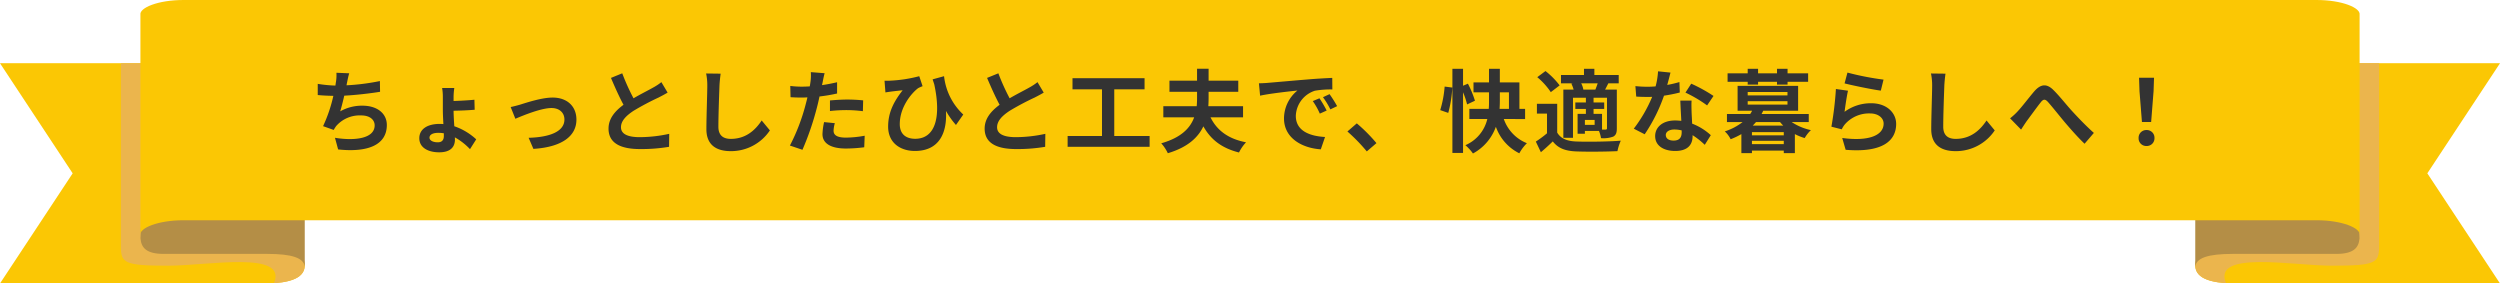
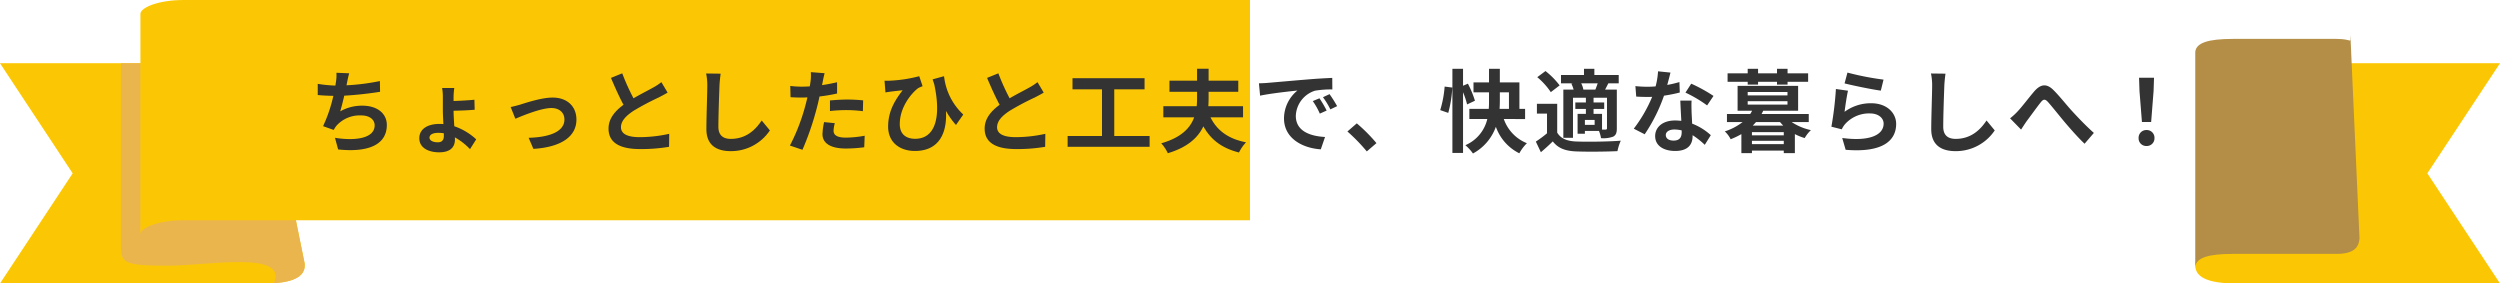
<svg xmlns="http://www.w3.org/2000/svg" width="692.942" height="78.568" viewBox="0 0 692.942 78.568">
  <g id="グループ_59759" data-name="グループ 59759" transform="translate(-613.529 -884.948)">
    <g id="グループ_59528" data-name="グループ 59528" transform="translate(0 -16.809)">
      <g id="グループ_59451" data-name="グループ 59451" transform="translate(0 -60)">
        <g id="グループ_59412" data-name="グループ 59412" transform="translate(974 961.757)">
          <path id="パス_132282" data-name="パス 132282" d="M-157.309-2933.382c-.39,3.78,3.485,5.522,11.235,5.522h73.207l-20.144-30.524,20.144-30.52h-73.207Z" transform="translate(405.338 3006.428)" fill="#fbc704" />
-           <path id="パス_132283" data-name="パス 132283" d="M-110.312-2933.382l11.235-55.521h39.689v50.841c0,4.526-1.006,5.277-13.068,5.277-10.884,0-33.22-4.295-29.353,4.843C-107.733-2928.33-110.65-2930.079-110.312-2933.382Z" transform="translate(358.34 3006.428)" fill="#ebb54d" />
          <path id="パス_132284" data-name="パス 132284" d="M-102.756-2996.48c.252-2.476,3.485-3.591,10.459-3.591h28.664c4.758,0,3.674,1.535,3.875-1.059l2.523,56.355c-.2,2.594-1.64,4.295-6.4,4.295H-92.3c-6.973,0-10.206,1.115-10.459,3.591Z" transform="translate(350.763 3010.853)" fill="#b48e46" />
-           <path id="パス_132288" data-name="パス 132288" d="M-102.775-3013.361H192.8c7.225,0,12.245,2.206,11.979,4.031v61.048c.267-1.828-4.754-4.034-11.979-4.034H-102.775Z" transform="translate(88.774 3013.361)" fill="#fbc704" />
        </g>
        <g id="グループ_59529" data-name="グループ 59529" transform="translate(613.529 961.757)">
          <path id="パス_132282-2" data-name="パス 132282" d="M-72.894-2933.382c.39,3.78-3.485,5.522-11.235,5.522h-73.207l20.144-30.524-20.144-30.52h73.207Z" transform="translate(157.336 3006.428)" fill="#fbc704" />
          <path id="パス_132283-2" data-name="パス 132283" d="M-59.414-2933.382-70.649-2988.9h-39.689v50.841c0,4.526,1.006,5.277,13.068,5.277,10.884,0,33.22-4.295,29.353,4.843C-61.992-2928.33-59.075-2930.079-59.414-2933.382Z" transform="translate(143.855 3006.428)" fill="#ebb54d" />
-           <path id="パス_132284-2" data-name="パス 132284" d="M-57.24-2996.48c-.252-2.476-3.485-3.591-10.459-3.591H-96.363c-4.758,0-3.674,1.535-3.875-1.059l-2.523,56.355c.2,2.594,1.64,4.295,6.4,4.295h28.669c6.973,0,10.206,1.115,10.459,3.591Z" transform="translate(141.704 3010.853)" fill="#b48e46" />
          <path id="パス_132288-2" data-name="パス 132288" d="M204.785-3013.361H-90.785c-7.225,0-12.245,2.206-11.979,4.031v61.048c-.267-1.828,4.754-4.034,11.979-4.034h295.57Z" transform="translate(141.686 3013.361)" fill="#fbc704" />
        </g>
      </g>
      <path id="パス_134239" data-name="パス 134239" d="M-249.675-19.925l-3.55-.15a11.336,11.336,0,0,1-.125,2.525c-.05.3-.1.65-.15,1.025A35.731,35.731,0,0,1-258.4-17v3.1c1.275.125,2.75.2,4.325.225a40.007,40.007,0,0,1-2.85,8.4l2.95,1.05a9.238,9.238,0,0,1,.7-1.1A8.651,8.651,0,0,1-246.35-8.25c2.45,0,3.725,1.25,3.725,2.75,0,3.675-5.525,4.35-11,3.45l.875,3.225c8.075.875,13.5-1.15,13.5-6.775,0-3.2-2.675-5.35-6.725-5.35a12.182,12.182,0,0,0-6.2,1.575c.375-1.225.775-2.825,1.125-4.35,3.35-.175,7.325-.65,9.925-1.075l-.05-2.975a61.213,61.213,0,0,1-9.25,1.175c.05-.275.1-.55.15-.775C-250.1-18.2-249.95-19.05-249.675-19.925Zm22.25,17.85c0-.825.875-1.35,2.475-1.35a10.118,10.118,0,0,1,1.5.125v.75c0,1.15-.55,1.75-1.675,1.75C-226.525-.8-227.425-1.35-227.425-2.075Zm6.875-13.775h-3.375a14.154,14.154,0,0,1,.2,2.475V-9.85c0,1.125.075,2.6.15,4-.325-.025-.65-.05-1-.05-3.625,0-5.675,1.575-5.675,3.975,0,2.625,2.475,3.9,5.5,3.9,3.35,0,4.375-1.675,4.375-3.525a5.889,5.889,0,0,0-.025-.625A17.5,17.5,0,0,1-216.2,1.1l1.725-2.725A17,17,0,0,0-220.55-5.25c-.1-1.55-.2-3.225-.2-4.3,1.675-.025,4.175-.125,5.85-.275l-.075-2.775c-1.675.175-4.125.3-5.775.35v-1.175A18.09,18.09,0,0,1-220.55-15.85Zm15.625,5.275,1.3,3.25c2.125-.9,7.125-2.975,10.025-2.975,2.175,0,3.575,1.3,3.575,3.175,0,3.4-4.2,4.925-9.925,5.075l1.325,3.075c7.95-.5,11.925-3.575,11.925-8.1,0-3.775-2.65-6.125-6.6-6.125-3.025,0-7.275,1.425-8.975,1.95C-203.025-11.025-204.175-10.725-204.925-10.575ZM-174-19.925l-3.125,1.275C-176-16-174.8-13.325-173.65-11.2c-2.4,1.775-4.15,3.85-4.15,6.6,0,4.3,3.775,5.675,8.75,5.675A46.429,46.429,0,0,0-161.025.45l.05-3.6a38.594,38.594,0,0,1-8.175.925c-3.475,0-5.2-.95-5.2-2.75,0-1.75,1.4-3.175,3.475-4.55a74,74,0,0,1,6.975-3.7c.925-.475,1.725-.9,2.475-1.35l-1.725-2.9a15.622,15.622,0,0,1-2.325,1.525c-1.175.675-3.35,1.75-5.4,2.95A59.383,59.383,0,0,1-174-19.925Zm27.275.1-4.025-.05a15.945,15.945,0,0,1,.325,3.375c0,2.15-.25,8.725-.25,12.075,0,4.275,2.65,6.075,6.75,6.075a12.941,12.941,0,0,0,10.85-5.75l-2.275-2.75c-1.8,2.725-4.425,5.1-8.55,5.1-1.95,0-3.45-.825-3.45-3.35,0-3.1.2-8.7.3-11.4C-147-17.5-146.875-18.775-146.725-19.825ZM-115.075-6.1l-2.975-.3a17.483,17.483,0,0,0-.45,3.35c0,2.525,2.275,3.975,6.475,3.975a40.132,40.132,0,0,0,5.1-.35l.125-3.2A29.339,29.339,0,0,1-112-2.1c-2.675,0-3.425-.825-3.425-1.925A8.565,8.565,0,0,1-115.075-6.1ZM-117.9-19.95l-3.825-.3a12.816,12.816,0,0,1-.075,2.525q-.075.6-.225,1.425-1.163.075-2.25.075a24.74,24.74,0,0,1-3.15-.2l.075,3.125c.875.05,1.825.1,3.025.1.525,0,1.075-.025,1.65-.05-.15.725-.35,1.425-.525,2.1A54.129,54.129,0,0,1-127.525.1l3.475,1.175A77.686,77.686,0,0,0-120.075-10.3c.275-1.025.525-2.125.75-3.2a46.023,46.023,0,0,0,4.875-.825V-17.45c-1.375.325-2.775.6-4.175.8.075-.35.15-.675.2-.95C-118.325-18.15-118.1-19.275-117.9-19.95Zm1.475,7.55v2.925a42.954,42.954,0,0,1,4.825-.25,36.65,36.65,0,0,1,4.3.3l.075-3a43.963,43.963,0,0,0-4.4-.225C-113.225-12.65-115.025-12.525-116.425-12.4Zm15.125-5.475.25,3.25c.55-.1.95-.15,1.5-.225.725-.1,2.3-.275,3.275-.375-2.325,2.975-4.025,6-4.025,10.075,0,4.55,3.425,6.75,7.425,6.75,7,0,8.95-5.4,8.6-11.1A23.118,23.118,0,0,0-81.5-5.6l2.025-2.9A17.033,17.033,0,0,1-84.8-19.125l-3.175.875.45,1.35c2,9.15.275,15.125-5.275,15.125-2.4,0-4.275-1.15-4.275-4.075,0-4.8,3.35-8.65,5.075-9.95a9.066,9.066,0,0,1,1.25-.55l-.925-2.775a38.232,38.232,0,0,1-8.2,1.25A13.545,13.545,0,0,1-101.3-17.875Zm31.55-2.05-3.125,1.275C-71.75-16-70.55-13.325-69.4-11.2c-2.4,1.775-4.15,3.85-4.15,6.6,0,4.3,3.775,5.675,8.75,5.675A46.429,46.429,0,0,0-56.775.45l.05-3.6a38.6,38.6,0,0,1-8.175.925c-3.475,0-5.2-.95-5.2-2.75,0-1.75,1.4-3.175,3.475-4.55a74,74,0,0,1,6.975-3.7c.925-.475,1.725-.9,2.475-1.35l-1.725-2.9a15.622,15.622,0,0,1-2.325,1.525c-1.175.675-3.35,1.75-5.4,2.95A59.383,59.383,0,0,1-69.75-19.925ZM-37.625-2.55V-15.475h8.4v-3.1H-49.2v3.1h8.175V-2.55H-50.55v3h22.725v-3Zm35.7-5.175V-10.8H-11.55c.05-.775.075-1.525.075-2.275V-14.8H-3.25v-3.075h-8.225V-21.2h-3.2v3.325h-7.65V-14.8h7.65v1.725c0,.75-.025,1.5-.1,2.275h-9.25v3.075h8.55C-16.55-4.775-19.05-2.1-24.6-.525a11.437,11.437,0,0,1,1.825,2.75c5.525-1.65,8.4-4.375,9.85-7.45,2.05,3.675,5.1,6.05,9.875,7.25A11.618,11.618,0,0,1-1.1-.8c-4.95-.95-8.075-3.325-9.85-6.925Zm4.4-9.425L2.8-13.725c2.9-.625,8-1.175,10.35-1.425A10,10,0,0,0,9.425-7.425C9.425-2,14.375.8,19.625,1.15L20.8-2.275c-4.25-.225-8.1-1.7-8.1-5.825a7.6,7.6,0,0,1,5.3-7,25.971,25.971,0,0,1,4.825-.35l-.025-3.2c-1.775.075-4.5.225-7.075.45-4.575.375-8.7.75-10.8.925C4.45-17.225,3.475-17.175,2.475-17.15ZM19.25-13l-1.85.775A19.289,19.289,0,0,1,19.35-8.75l1.9-.85A31.03,31.03,0,0,0,19.25-13Zm2.8-1.15-1.825.85a21.993,21.993,0,0,1,2.05,3.375l1.875-.9A37.4,37.4,0,0,0,22.05-14.15ZM32.375,1.725l2.675-2.3A44.987,44.987,0,0,0,29.6-6.05L27-3.8A48.989,48.989,0,0,1,32.375,1.725ZM54.95-8.95a33.261,33.261,0,0,0,1.125-7.025L53.95-16.25a29.946,29.946,0,0,1-1.225,6.525Zm7.4-3.375A27.948,27.948,0,0,0,60.4-17.05l-1.35.575v-4.7H56.1V2.15h2.95V-14.675A22.129,22.129,0,0,1,60.175-11.3Zm6.9-2.325h2.525v4.575h-2.6c.05-.775.075-1.525.075-2.275Zm7,7.4v-2.825H74.675V-17.4H69.25v-3.775h-3V-17.4h-4.3v2.75h4.3v2.275c0,.75,0,1.5-.075,2.3H60.8V-7.25h4.975A10.49,10.49,0,0,1,59.7,0a12.869,12.869,0,0,1,2.1,2.3,13.606,13.606,0,0,0,6.35-7.4,13.044,13.044,0,0,0,6.5,7.35,11.731,11.731,0,0,1,2.1-2.8,11.156,11.156,0,0,1-6.4-6.7ZM92.4-15.4a5.826,5.826,0,0,0-.6-1.75h4.575c-.2.575-.425,1.225-.65,1.75ZM98.95-4.725c0,.3-.1.375-.375.4h-1v-4.35h-2.35V-10.05h2.95v-1.8h-2.95v-1.3H98.95Zm-3.425-.9h-2.7V-7h2.7ZM89.075-17.05A9.35,9.35,0,0,1,89.7-15.4H86.85V-2.05h2.675v-11.1H93.1v1.3H90.175v1.8H93.1v1.375H90.8v5.5h2.025V-3.95h3.9a9.369,9.369,0,0,1,.575,2,7.96,7.96,0,0,0,3.375-.425c.8-.45,1-1.1,1-2.3V-15.4h-3.25c.275-.525.575-1.1.9-1.75H102.2v-2.3H95.45v-1.725H92.575v1.725H86.2v2.3h3.3Zm-3.25.475A21.725,21.725,0,0,0,81.9-20.55l-2.275,1.7a19.481,19.481,0,0,1,3.75,4.15Zm-.675,5.1H79.525V-8.75h2.8V-3.3a29.96,29.96,0,0,1-3.1,2.3l1.4,2.95c1.275-1.075,2.3-2.025,3.3-3,1.5,1.925,3.5,2.65,6.475,2.775,3.05.125,8.35.075,11.45-.075a13.555,13.555,0,0,1,.925-2.9c-3.45.275-9.35.35-12.35.225-2.55-.1-4.3-.8-5.275-2.475Zm31.4-8.65-3.45-.35a21.023,21.023,0,0,1-.675,4.175c-.775.075-1.525.1-2.275.1a31.583,31.583,0,0,1-3.325-.175l.225,2.9c1.075.075,2.1.1,3.125.1.425,0,.85,0,1.3-.025a39.388,39.388,0,0,1-5.1,8.825l3.025,1.55a46.064,46.064,0,0,0,5.35-10.7,43.371,43.371,0,0,0,4.375-.875l-.1-2.9a30.648,30.648,0,0,1-3.375.8C116.025-18.05,116.35-19.325,116.55-20.125Zm-1.3,17.3c0-.875.925-1.525,2.375-1.525a8.981,8.981,0,0,1,2.025.25v.5c0,1.375-.525,2.325-2.25,2.325C116.025-1.275,115.25-1.9,115.25-2.825Zm7.15-9.525h-3.125c.05,1.525.175,3.75.275,5.6-.575-.05-1.125-.1-1.725-.1-3.475,0-5.525,1.875-5.525,4.325,0,2.75,2.45,4.125,5.55,4.125,3.55,0,4.825-1.8,4.825-4.125v-.25A21.194,21.194,0,0,1,126.05-.1l1.675-2.675a16.349,16.349,0,0,0-5.175-3.2c-.05-1.25-.125-2.45-.15-3.175C122.375-10.25,122.325-11.3,122.4-12.35Zm4.3,1.325,1.775-2.625a43.065,43.065,0,0,0-6.175-3.4l-1.6,2.475A36.082,36.082,0,0,1,126.7-11.025ZM137.95-16.8h2.875v-.775h5.25v.775H149v-.775h5.7v-2.35H149v-1.25h-2.925v1.25h-5.25v-1.25H137.95v1.25h-5.575v2.35h5.575Zm1.4,11.375c.3-.325.6-.625.9-.975h6.675c.275.35.575.65.875.975ZM139.125-.3v-.925h8.825V-.3Zm8.825-2.425h-8.825v-.9h8.825Zm-10-9.475h11.025v.95H137.95Zm0-2.55h11.025v.95H137.95ZM154.875-6.4V-8.65H141.8c.175-.3.3-.6.45-.9h9.675v-6.9H135.15v6.9h4.025a8.386,8.386,0,0,1-.525.9H132.2V-6.4h4.325A15.907,15.907,0,0,1,131.6-3.825a7.4,7.4,0,0,1,1.625,2.175A20.553,20.553,0,0,0,136.2-3.075V2.2h2.925V1.5h8.825v.7h3.075V-3.075a15.158,15.158,0,0,0,2.725,1.1,9.193,9.193,0,0,1,1.725-2.2A15.753,15.753,0,0,1,150.15-6.4ZM165.6-20.125l-.8,3c1.95.5,7.525,1.675,10.05,2l.75-3.05A76.519,76.519,0,0,1,165.6-20.125Zm.15,5.025-3.35-.475a92.227,92.227,0,0,1-1.25,10.45l2.875.725a6.057,6.057,0,0,1,.925-1.45A8.9,8.9,0,0,1,171.9-8.8c2.175,0,3.725,1.2,3.725,2.825,0,3.175-3.975,5-11.475,3.975l.95,3.275c10.4.875,14-2.625,14-7.175,0-3.025-2.55-5.725-6.925-5.725A12.238,12.238,0,0,0,164.8-9.25C164.975-10.675,165.425-13.725,165.75-15.1Zm27.025-4.725-4.025-.05a15.945,15.945,0,0,1,.325,3.375c0,2.15-.25,8.725-.25,12.075,0,4.275,2.65,6.075,6.75,6.075a12.941,12.941,0,0,0,10.85-5.75L204.15-6.85c-1.8,2.725-4.425,5.1-8.55,5.1-1.95,0-3.45-.825-3.45-3.35,0-3.1.2-8.7.3-11.4C192.5-17.5,192.625-18.775,192.775-19.825Zm17.9,12.375,3.05,3.125c.425-.65,1-1.55,1.575-2.375,1.075-1.425,2.85-3.9,3.85-5.15.725-.925,1.2-1.05,2.075-.075,1.175,1.325,3.05,3.7,4.6,5.55,1.575,1.85,3.7,4.275,5.5,5.975l2.575-3c-2.375-2.125-4.5-4.375-6.1-6.125-1.475-1.6-3.475-4.175-5.175-5.825-1.825-1.775-3.45-1.6-5.2.375-1.55,1.8-3.475,4.375-4.625,5.575A16.73,16.73,0,0,1,210.675-7.45Zm36.55,1.025h2.55l.675-8.55.125-3.725h-4.15l.125,3.725ZM248.5.225a2.127,2.127,0,0,0,2.2-2.2A2.134,2.134,0,0,0,248.5-4.2a2.134,2.134,0,0,0-2.2,2.225A2.113,2.113,0,0,0,248.5.225Z" transform="translate(960 942)" fill="#333" />
    </g>
  </g>
</svg>